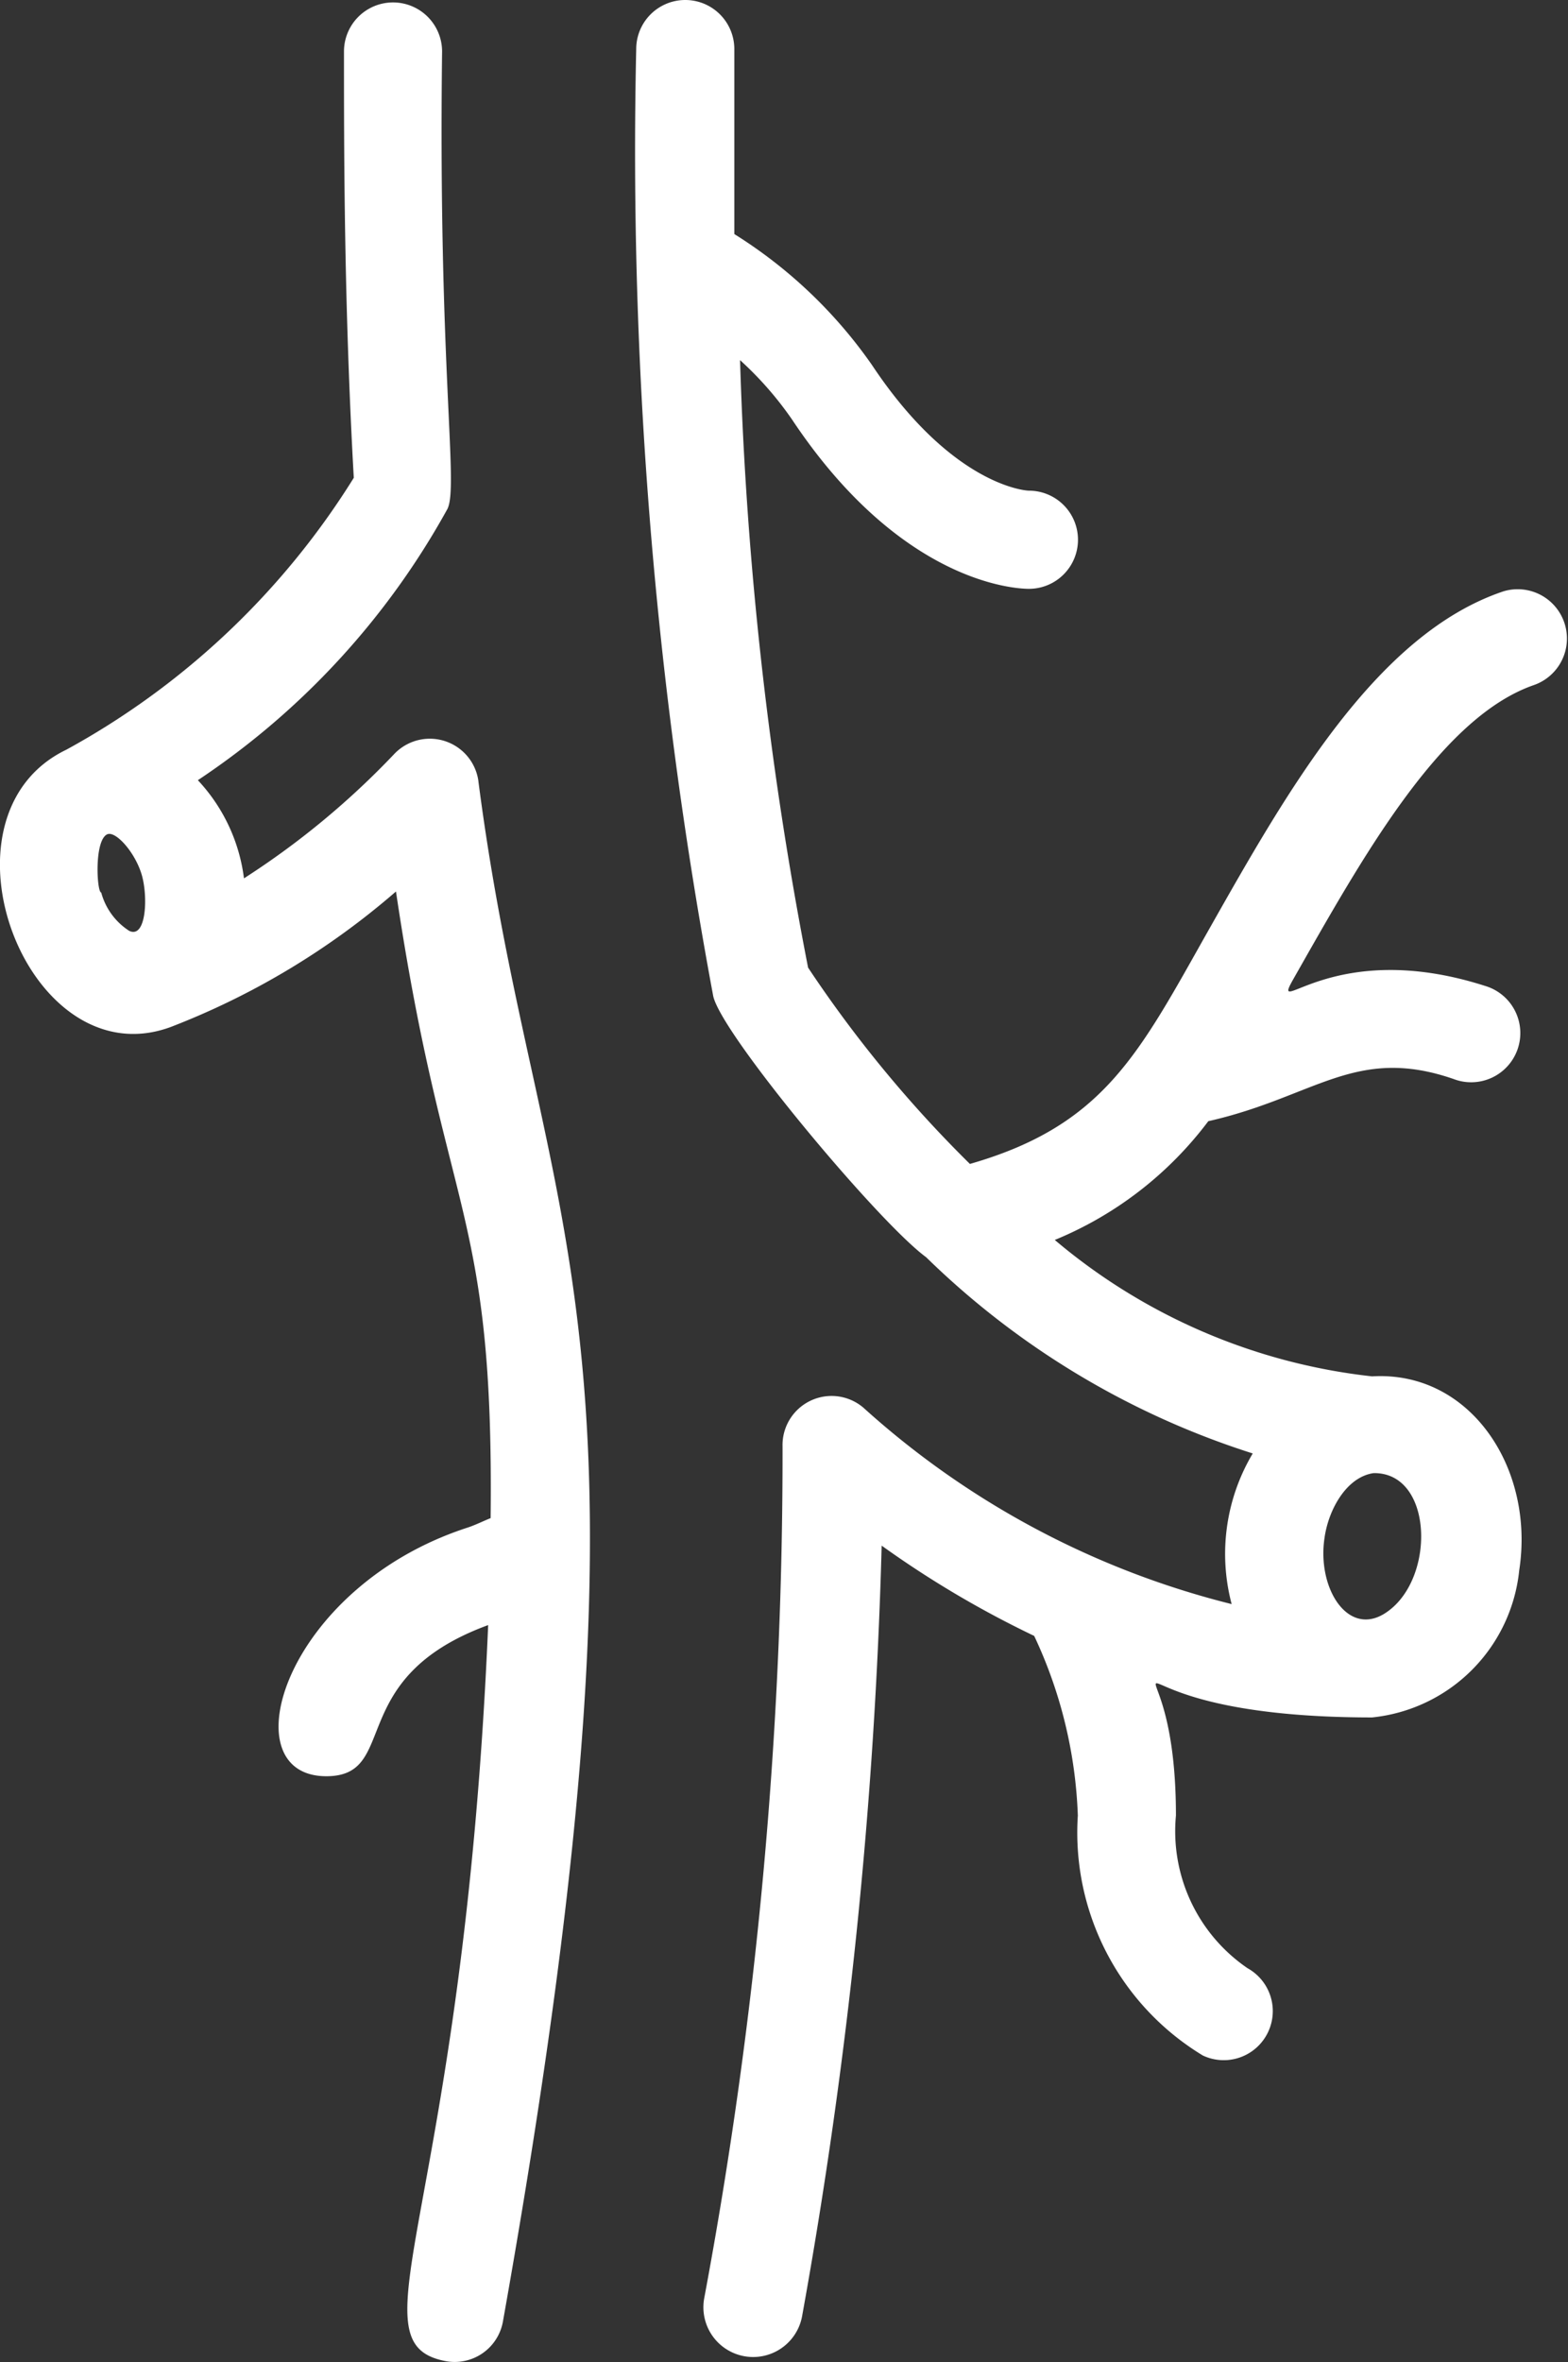
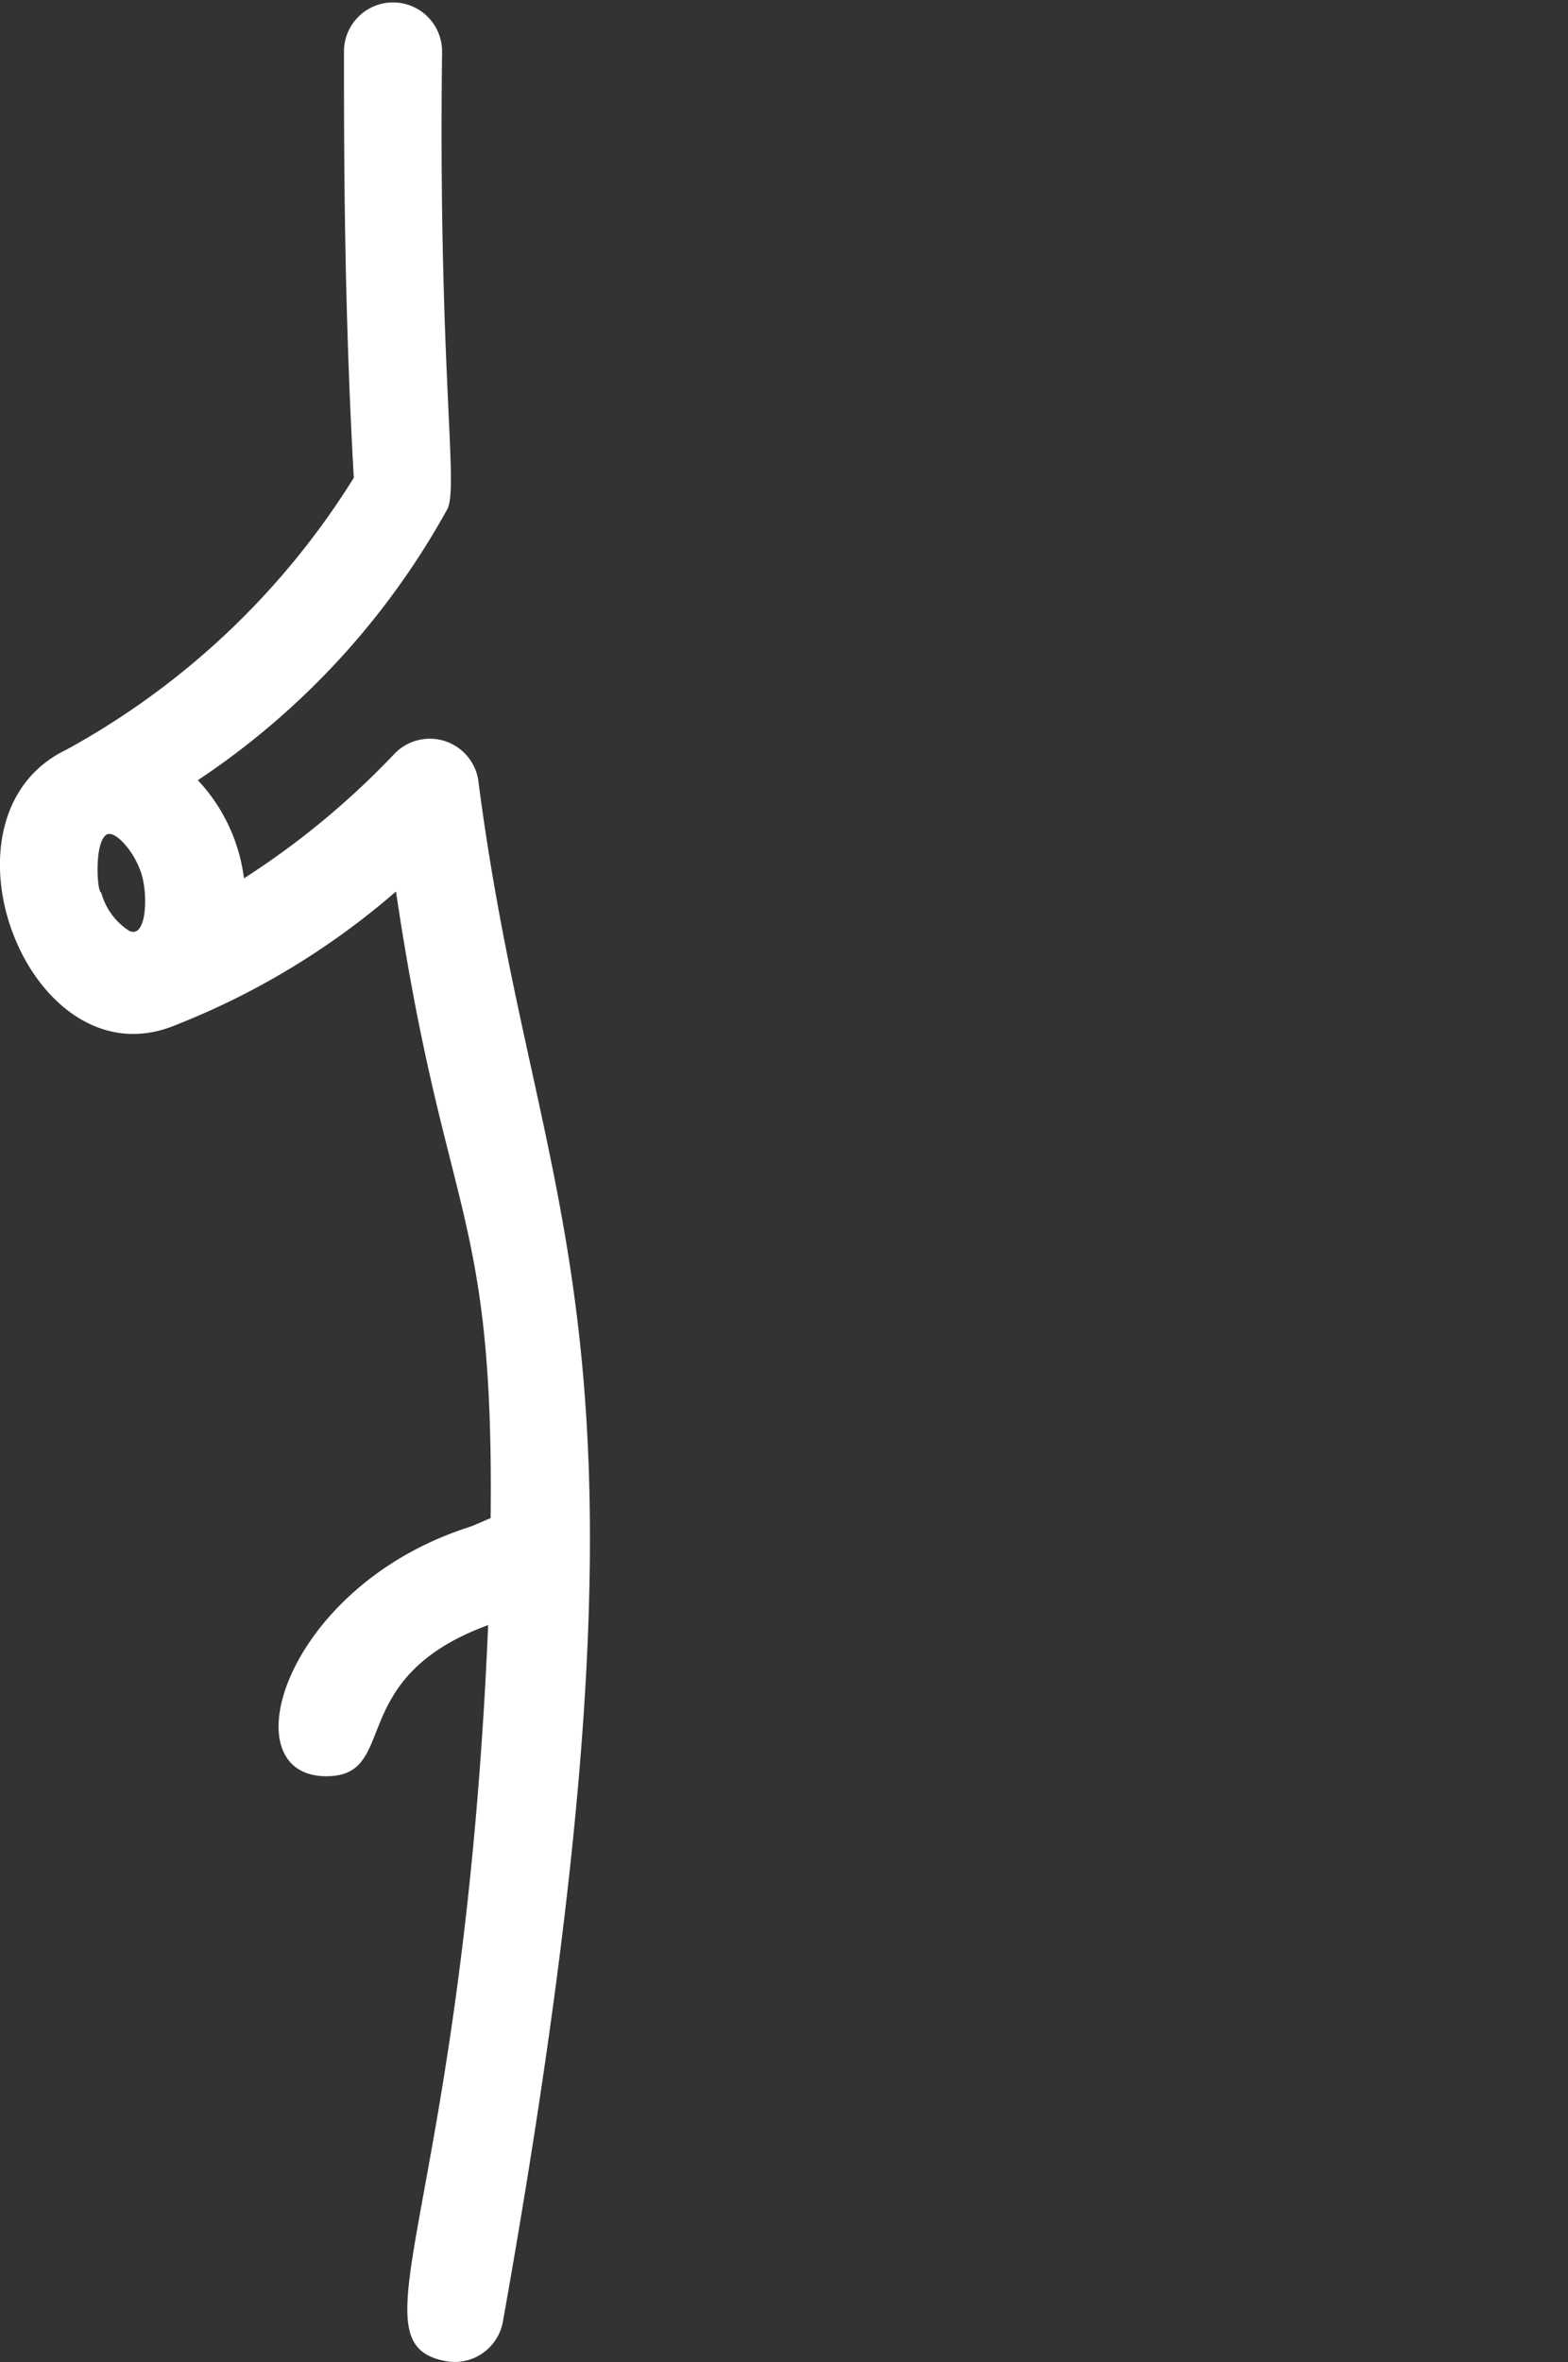
<svg xmlns="http://www.w3.org/2000/svg" id="Group_2549" data-name="Group 2549" width="43.793" height="65.937" viewBox="0 0 43.793 65.937">
  <rect x="0" y="0" width="43.793" height="65.937" fill="#333333" stroke="none" />
  <path id="Path_731" data-name="Path 731" d="M176.989,22.321a1.37,1.37,0,0,0-2.356-.754,22.639,22.639,0,0,1-4.192,3.466,4.9,4.9,0,0,0-1.288-2.74,21.617,21.617,0,0,0,6.972-7.575c.315-.644-.26-3.9-.151-12.766h0a1.37,1.37,0,0,0-2.74,0c0,2.74,0,7.041.274,11.9h0a21.727,21.727,0,0,1-8.027,7.589c-3.877,1.863-1.082,9.219,2.918,7.74a21.268,21.268,0,0,0,6.287-3.781c1.37,9.192,2.74,8.781,2.644,17.492-.205.082-.425.192-.63.26-5.137,1.658-6.7,6.945-3.959,6.945,2.068,0,.479-2.74,4.52-4.219-.7,16.438-3.9,20.04-1.178,20.548h0a1.369,1.369,0,0,0,1.589-1.1c5.014-28.123.987-30.123-.685-43.012ZM166.633,23.8c.233-.082.754.493.945,1.109s.137,1.822-.343,1.589a1.836,1.836,0,0,1-.781-1.069c-.123,0-.205-1.479.178-1.63Z" transform="translate(-163.627 -0.514)" fill="#fff" />
-   <path id="Path_732" data-name="Path 732" d="M338.984,16.509c-3.561,1.192-6.041,5.575-8.219,9.424-1.959,3.466-2.918,5.48-6.685,6.561h0a34.551,34.551,0,0,1-4.52-5.48,104.872,104.872,0,0,1-1.9-16.958,9.591,9.591,0,0,1,1.452,1.658c3.055,4.589,6.26,4.726,6.616,4.726a1.37,1.37,0,1,0,0-2.74c-.1,0-2.151-.151-4.383-3.507A13.219,13.219,0,0,0,317.5,6.537V1.373a1.37,1.37,0,1,0-2.74,0,128.459,128.459,0,0,0,2.151,26.437c.233,1.069,4.616,6.315,5.945,7.287a23.012,23.012,0,0,0,9.123,5.479,5.479,5.479,0,0,0-.589,4.205A23.973,23.973,0,0,1,321.107,39.3a1.37,1.37,0,0,0-2.26,1.082,128.2,128.2,0,0,1-2.191,23.794,1.389,1.389,0,1,0,2.74.466,142.065,142.065,0,0,0,2.219-21.493,28.029,28.029,0,0,0,4.26,2.52,12.81,12.81,0,0,1,1.219,5.014,7.273,7.273,0,0,0,3.493,6.7,1.37,1.37,0,0,0,1.247-2.438,4.629,4.629,0,0,1-2-4.26c0-6.178-3.164-2.74,5.479-2.74h0a4.6,4.6,0,0,0,4.109-4.11c.439-2.849-1.37-5.575-4.109-5.411a16.52,16.52,0,0,1-8.863-3.808,10.221,10.221,0,0,0,4.288-3.315c2.972-.671,4.11-2.123,6.849-1.178h0a1.373,1.373,0,1,0,.876-2.6c-4.274-1.37-6.013.986-5.356-.178,1.945-3.425,4.11-7.315,6.726-8.219a1.376,1.376,0,0,0-.849-2.617Zm-3.219,28.465c-1.082.808-2-.6-1.781-2.041.11-.794.616-1.7,1.37-1.808C337,41.1,337.094,44,335.765,44.974Z" transform="translate(-296.991 -0.003)" fill="#fff" />
</svg>